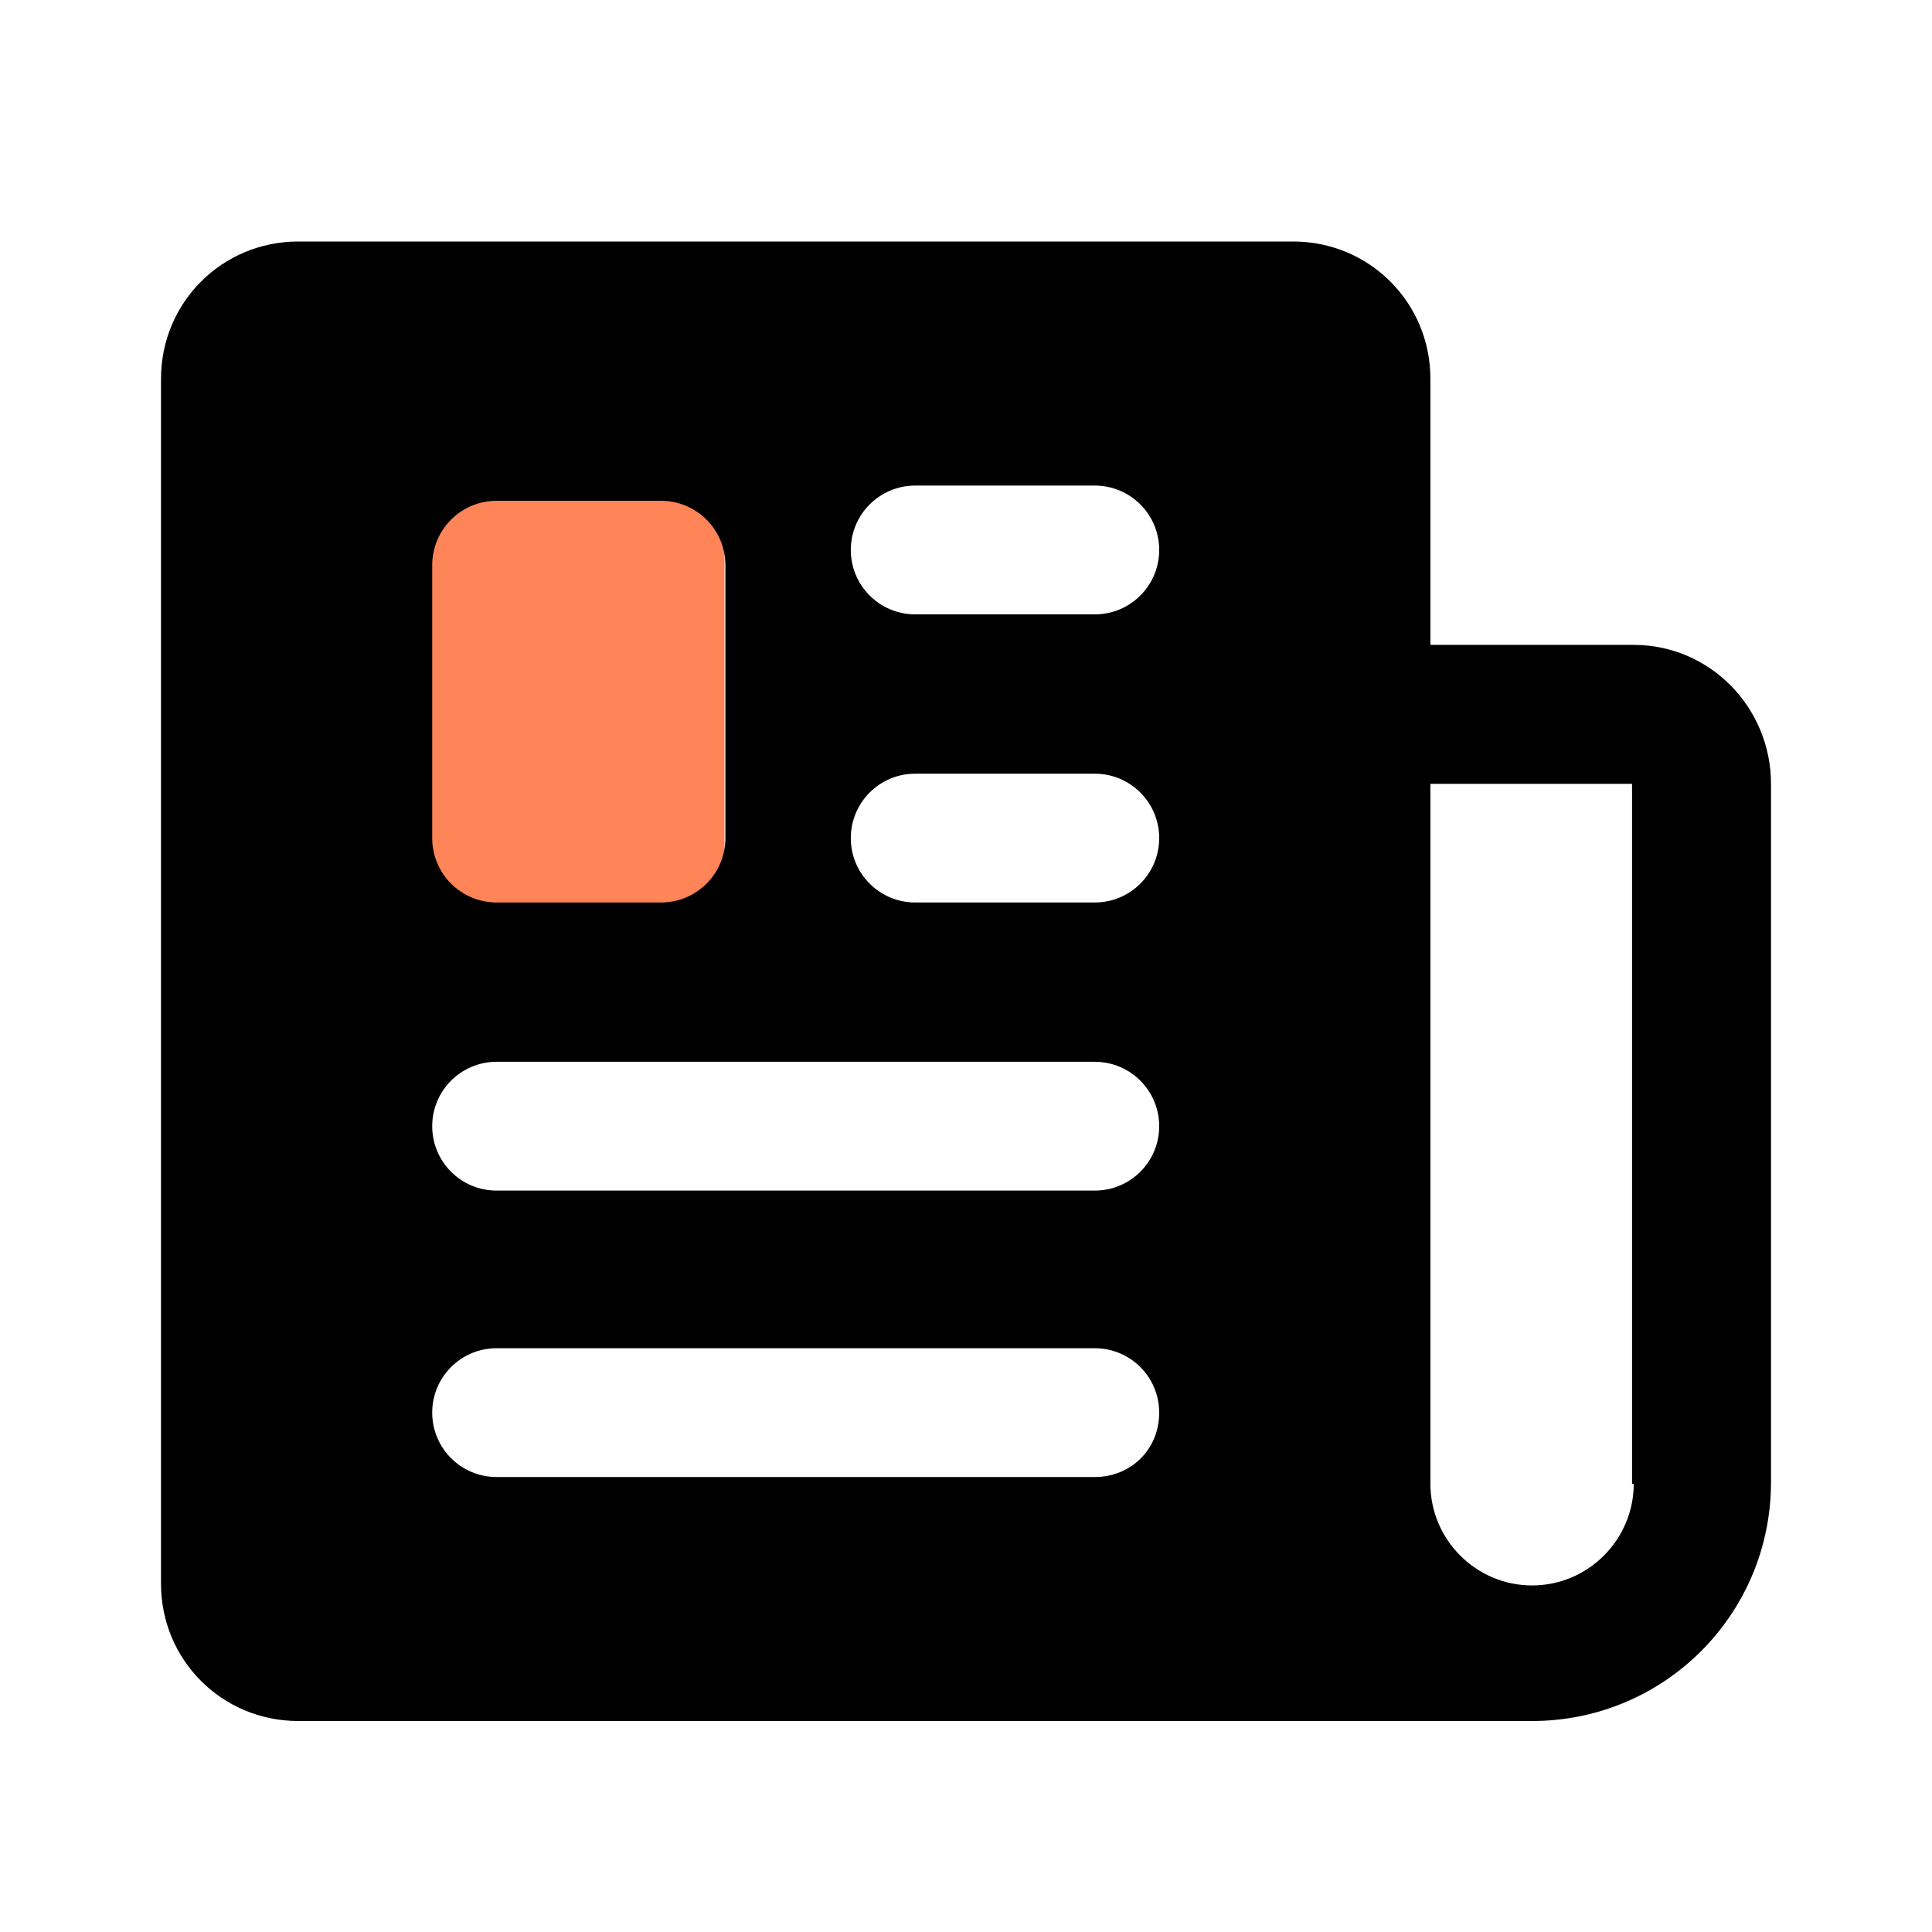
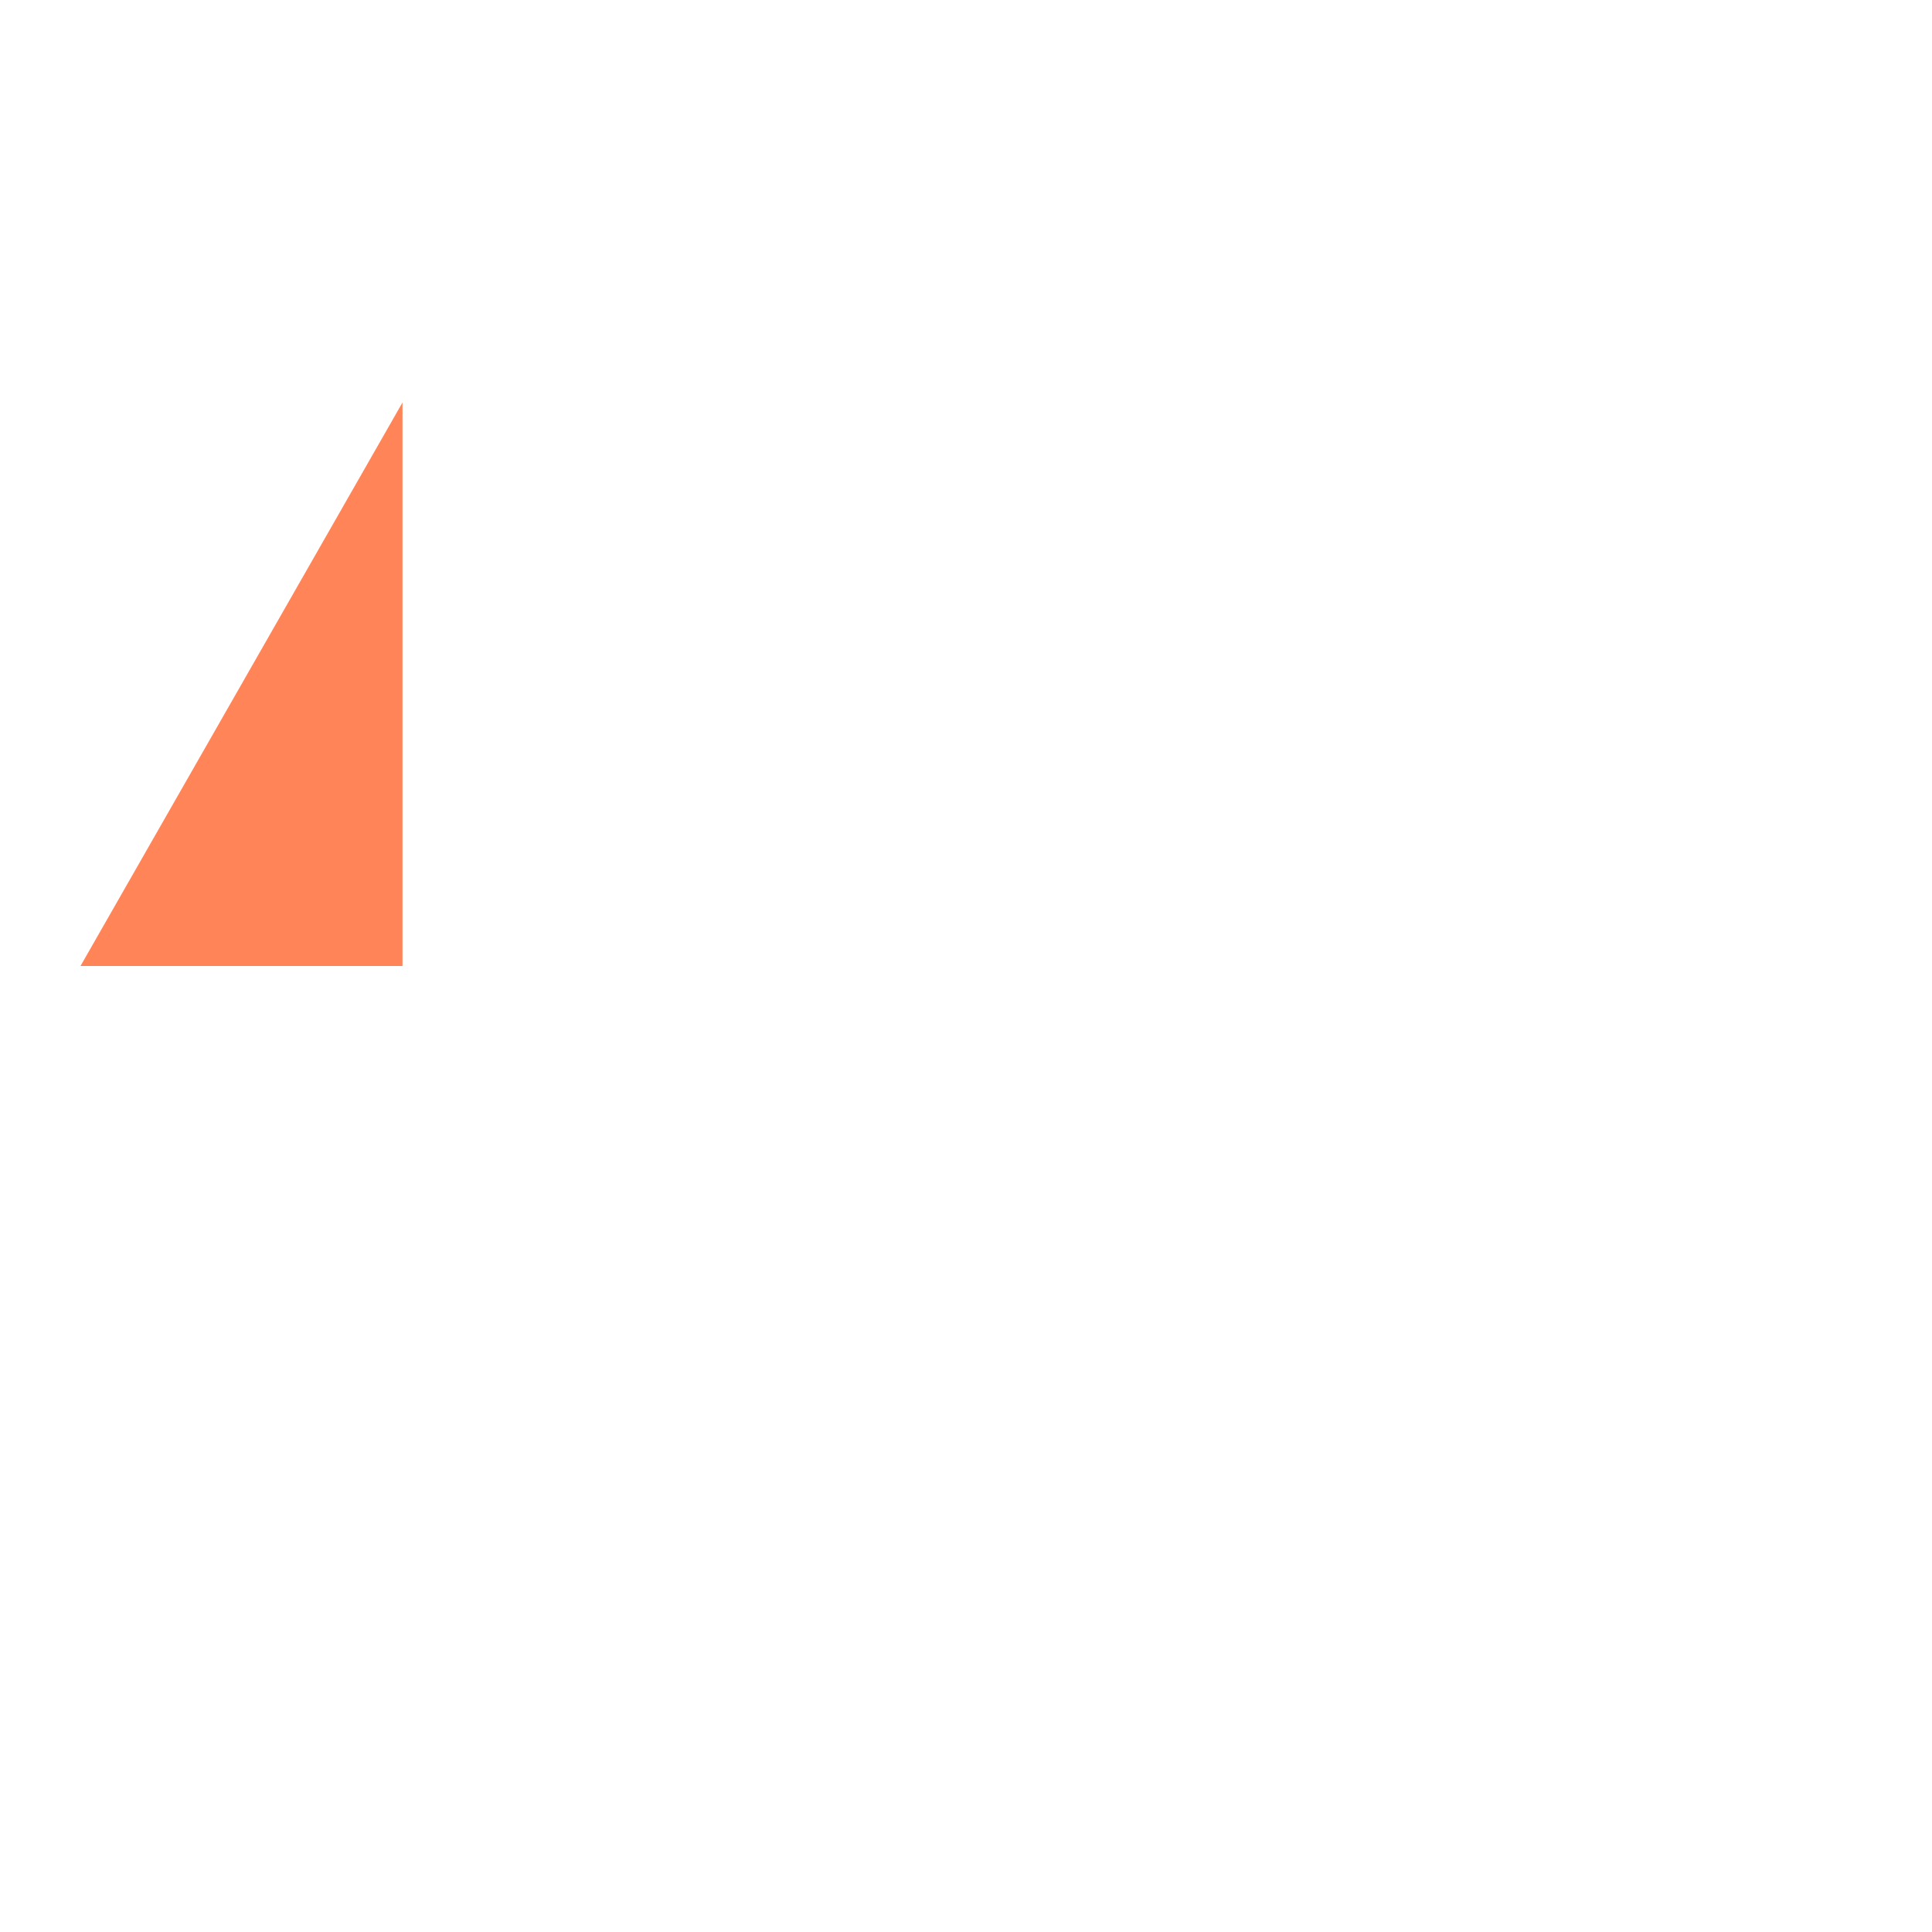
<svg xmlns="http://www.w3.org/2000/svg" height="24" viewBox="0 0 24 24" width="24">
  <g fill="none" fill-rule="evenodd">
-     <path d="m5 5h4v7h-4z" fill="#ff8457" />
-     <path d="m20.295 18.432c0 .695-.568 1.263-1.263 1.263s-1.263-.568-1.263-1.263v-8.695h2.505v8.695zm-6.695-10.8h-2.231c-.442 0-.8-.358-.8-.8s.358-.8.8-.8h2.231c.442 0 .8.358.8.8s-.358.8-.8.8zm0 3.579h-2.231c-.442 0-.8-.358-.8-.8s.358-.8.8-.8h2.231c.442 0 .8.358.8.8s-.358.8-.8.8zm0 3.579h-7.431c-.442 0-.8-.358-.8-.8s.358-.8.8-.8h7.431c.442 0 .8.358.8.8s-.358.8-.8.8zm0 3.558h-7.431c-.442 0-.8-.358-.8-.8s.358-.8.8-.8h7.431c.442 0 .8.358.8.8 0 .463-.358.8-.8.8zm-8.231-11.327c0-.442.358-.8.8-.8h2.042c.442 0 .8.358.8.8v3.39c0 .442-.358.8-.8.8h-2.042c-.442 0-.8-.358-.8-.8zm14.926.99h-2.526v-3.305c0-.948-.758-1.706-1.706-1.706h-12.357c-.948 0-1.706.758-1.706 1.706v14.968c0 .947.758 1.705 1.706 1.705h15.326c1.642 0 2.968-1.326 2.968-2.968v-8.674c0-.947-.758-1.726-1.705-1.726z" fill="#000" />
+     <path d="m5 5v7h-4z" fill="#ff8457" />
  </g>
</svg>